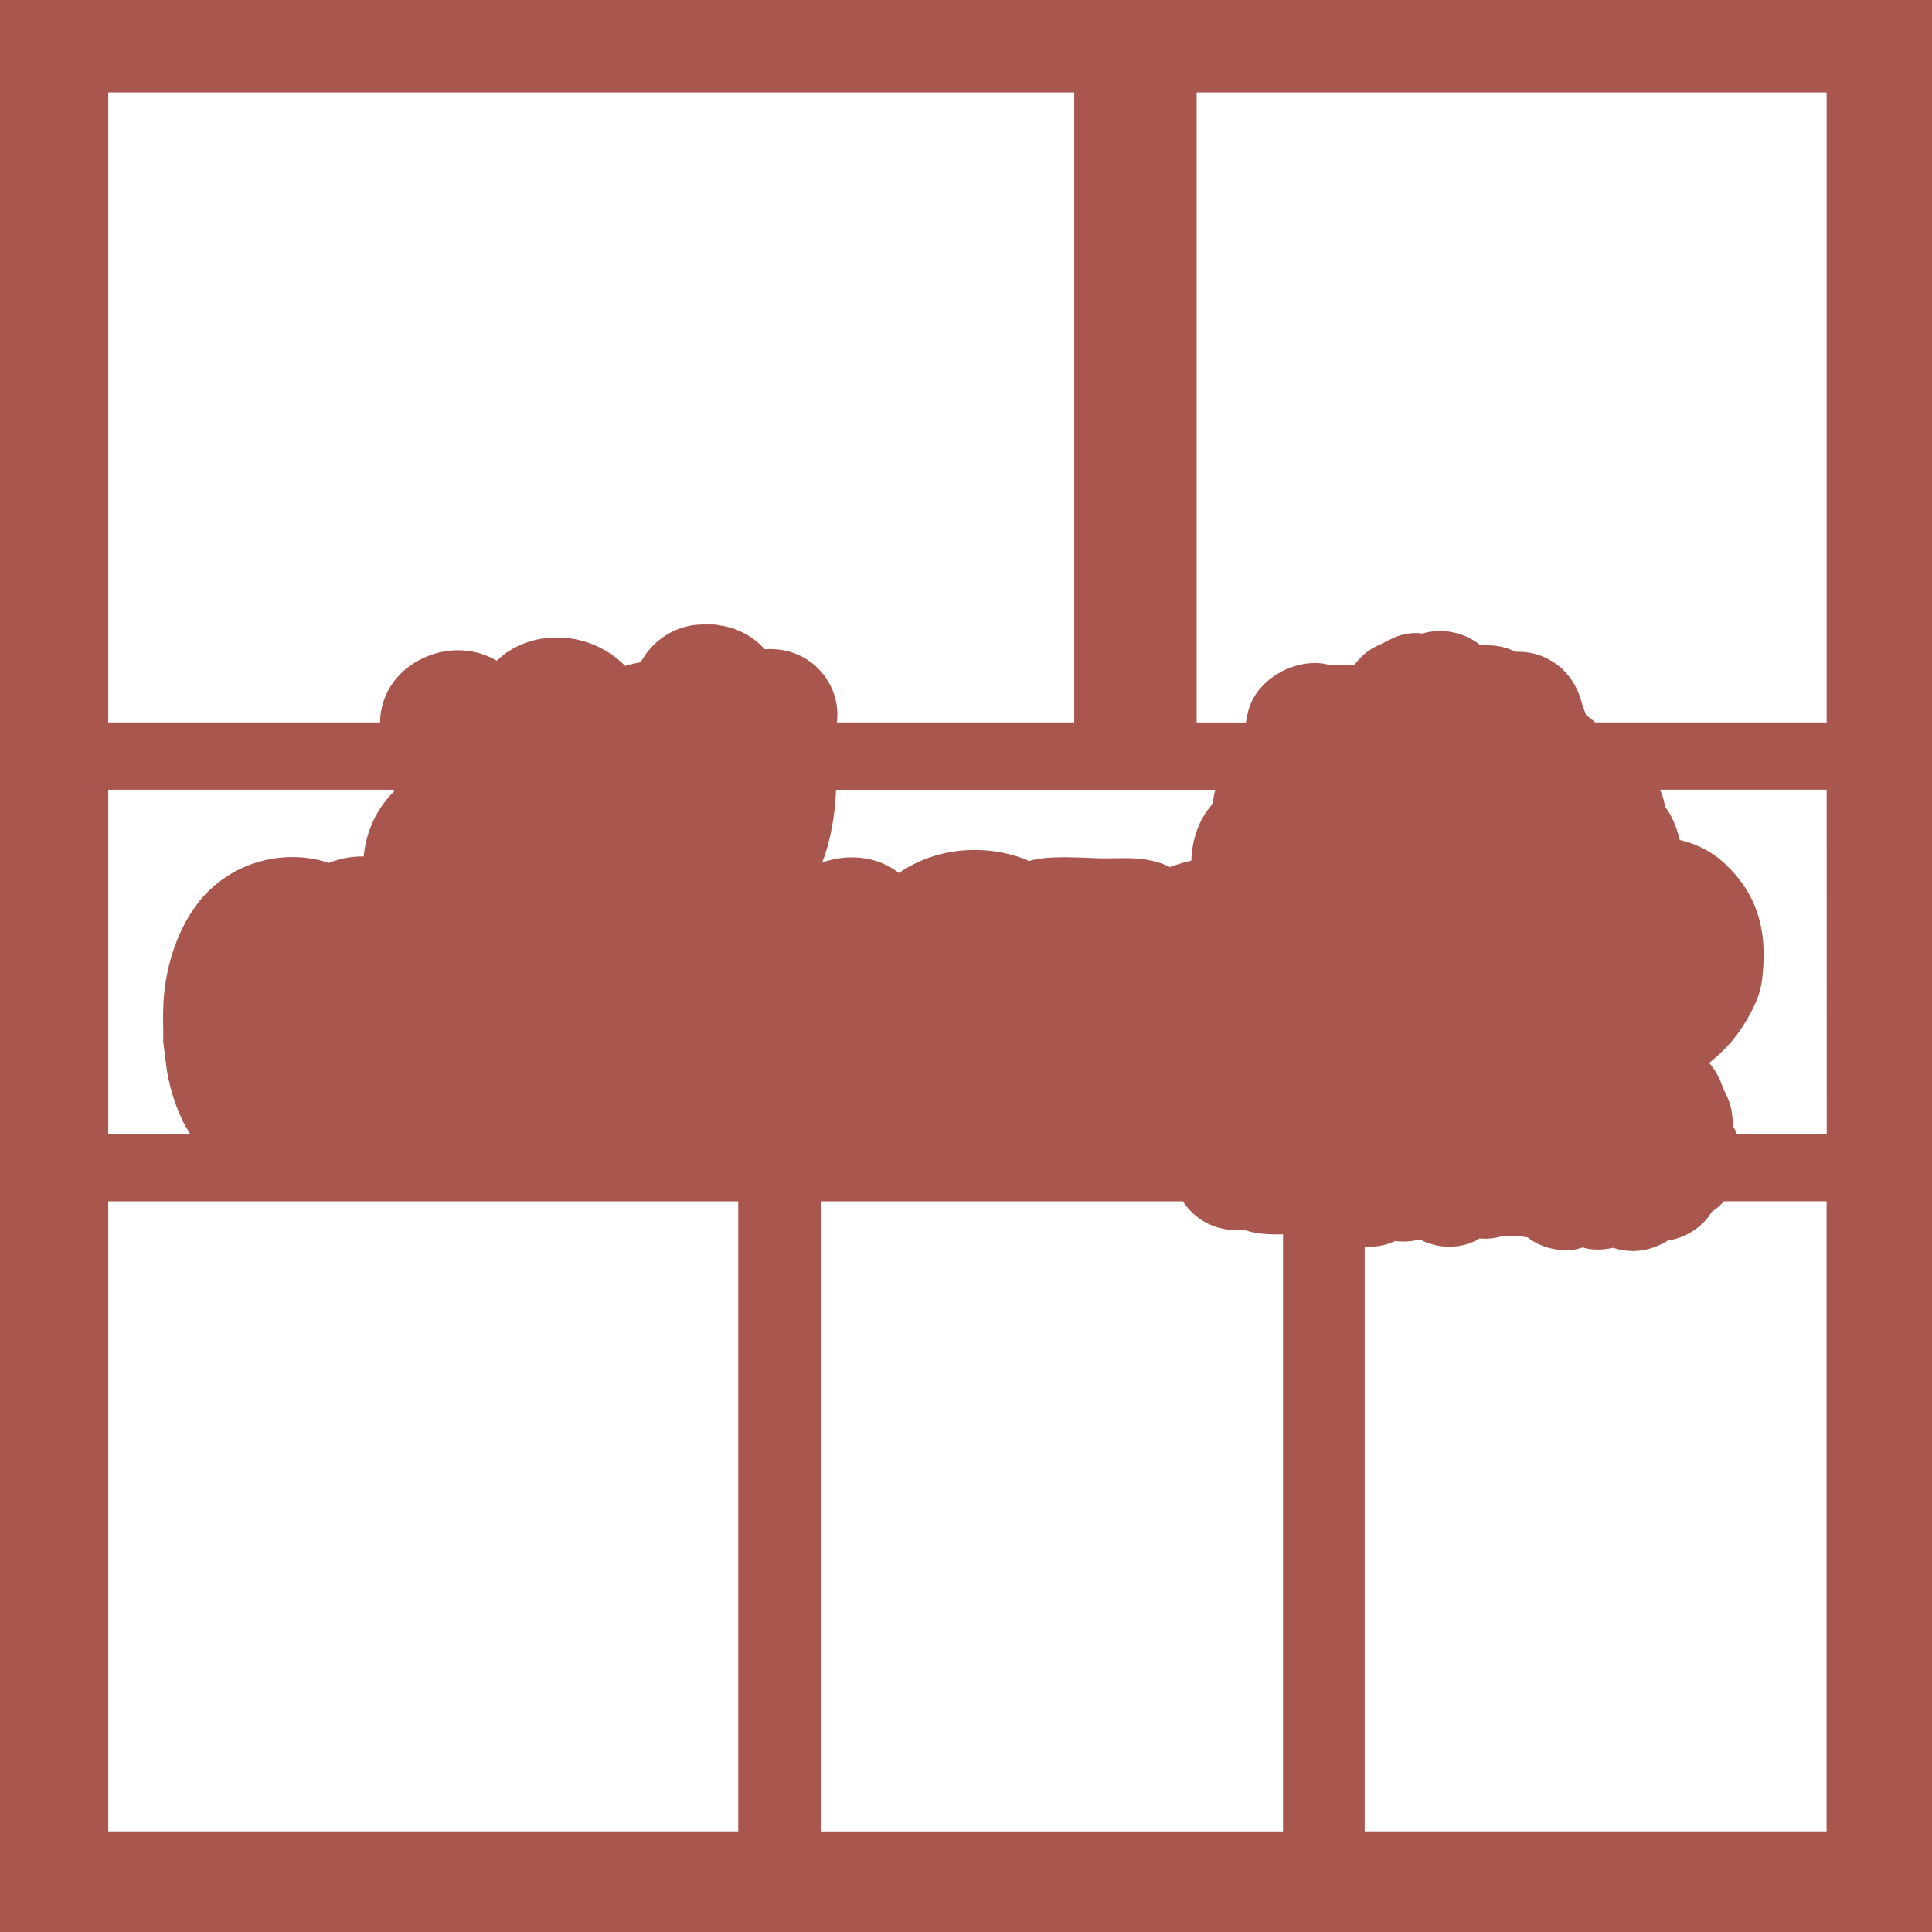
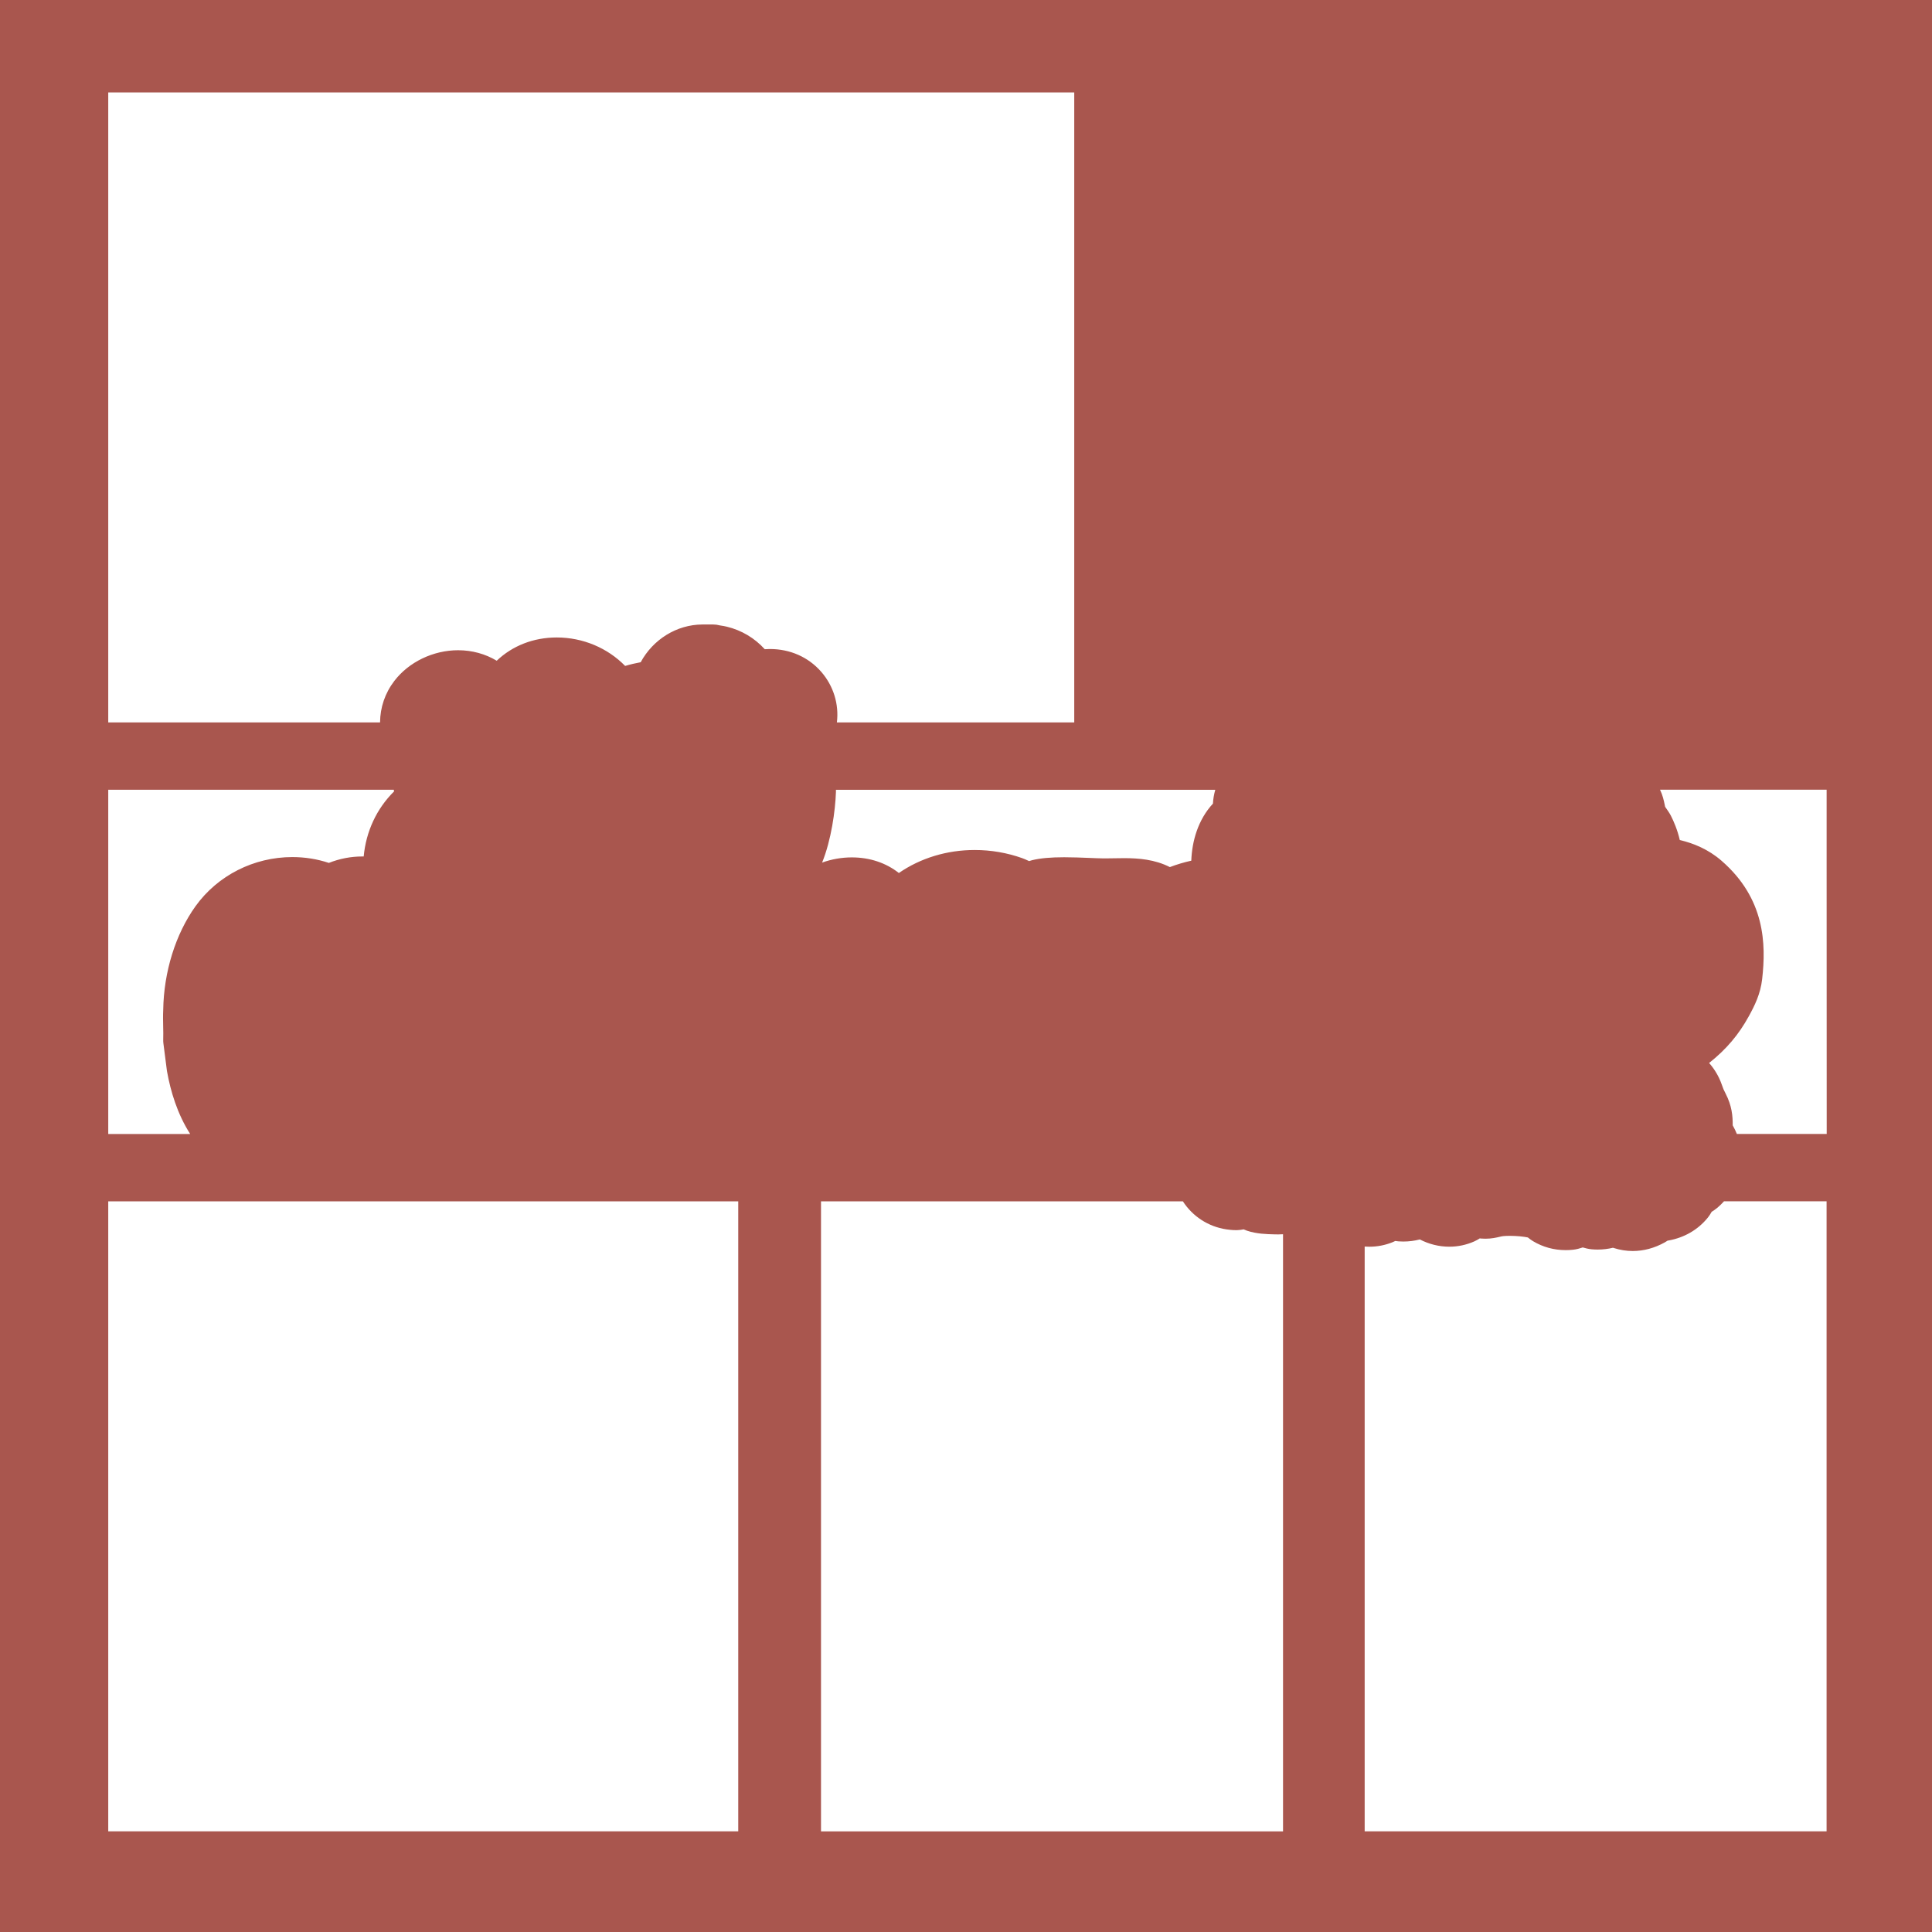
<svg xmlns="http://www.w3.org/2000/svg" id="Layer_1" data-name="Layer 1" viewBox="0 0 828 828">
  <defs>
    <style>
      .cls-1 {
        fill: #a9564e;
      }
    </style>
  </defs>
-   <path class="cls-1" d="M0,0v828h828V0H0ZM46.39,39.61h414v270h-101.72c.95-7.81-1.47-15.67-6.72-21.7-5.49-6.29-13.3-9.76-22-9.76-.73,0-1.47.03-2.2.08-4.34-4.78-9.93-8.12-16.25-9.65-.91-.22-1.72-.35-2.37-.45-.26-.04-.53-.07-.74-.12-.88-.25-1.79-.37-2.7-.37h-4.68c-11.05.05-21.16,6.44-26.43,16.17-2.19.41-4.42.91-6.66,1.59-7.51-7.68-18.08-12.2-29.31-12.2-10.03,0-19.04,3.59-25.73,9.97-4.87-2.92-10.54-4.5-16.56-4.5-10.64,0-21.1,5.03-27.31,13.14-4.01,5.23-6.08,11.37-6.13,17.8H46.39V39.61ZM510.54,368.87c-3.12.69-6.18,1.6-9.17,2.74-6.49-3.3-13.42-3.83-19.6-3.83-1.38,0-2.77.03-4.16.05-1.25.02-2.49.05-3.72.05-.32,0-.64,0-.95,0-1.81-.02-4.01-.11-6.33-.21-3.25-.13-6.94-.28-10.52-.28-5.86,0-10.24.4-13.76,1.26-.41.1-.83.23-1.29.38-1.41-.64-2.24-1.01-2.93-1.25-6.54-2.32-13.4-3.5-20.39-3.5-11.91,0-23.24,3.47-32.5,9.86-5.42-4.3-12.42-6.69-20.14-6.69-4.36,0-8.7.77-12.75,2.23,3.93-9.67,5.65-22.24,5.93-30.27.01-.31,0-.62,0-.93h162.57c-.55,1.93-.9,3.91-1,5.92-6.41,6.95-8.97,16.07-9.28,24.48ZM46.39,338.47h122.36c.05.23.1.46.15.69-7.52,7.43-12.05,17.24-13.03,27.9-.2,0-.41,0-.61,0-4.88,0-9.75.94-14.32,2.76-5.01-1.66-10.26-2.5-15.66-2.5-16.51,0-32.01,7.87-41.48,21.05-8.56,11.92-13.6,28.11-13.85,44.44-.12,2.48-.07,4.88-.02,7.2.04,1.93.08,3.75.02,5.44-.02.55,0,1.11.07,1.65l1.48,11.53c.02.16.04.32.07.48,1.52,8.56,4.44,18.33,9.94,26.89h-35.12v-147.53ZM316.39,784.86H46.39v-270h270v270ZM351.86,784.86v-270h155.09c4.06,6.27,10.71,10.85,18.7,12.02.68.1,2.45.33,4.11.33h.34c1.03-.02,2.01-.17,2.9-.34.51.23.96.42,1.44.58,4.09,1.37,8.32,1.47,11.73,1.56h.64c.3.02.59.03.89.03.74,0,1.46-.03,2.17-.08v255.91h-198ZM782.86,784.86h-198v-250.62c.66.05,1.32.07,1.98.07,3.42,0,6.78-.65,9.97-1.93.41-.16.79-.34,1.16-.53.45.07.92.14,1.42.17.68.05,1.36.07,2.04.07,2.39,0,4.75-.3,7.07-.9,3.91,2.03,8.24,3.11,12.62,3.11,3.73,0,7.34-.77,10.72-2.27.77-.34,1.48-.75,2.35-1.29.21.03.42.05.64.07.61.05,1.21.07,1.8.07,2.63,0,4.61-.47,6.06-.81.62-.15,1.08-.25,1.45-.29.78-.08,1.81-.13,2.92-.13,3.03,0,5.89.31,7.73.69.7.56,1.43,1.12,2.23,1.6,4.25,2.54,8.97,3.83,14.02,3.83,1.01,0,2.04-.05,3.06-.16,1.56-.16,3-.58,4.22-.99,1.11.33,2.39.66,3.79.79.85.08,1.73.12,2.6.12,2.24,0,4.51-.27,6.57-.78.1.03.19.07.29.1,2.68.86,5.43,1.3,8.18,1.3,4.69,0,9.31-1.25,13.75-3.71.43-.24.82-.49,1.17-.73.17-.03.36-.05.54-.09,6.66-1.23,12.38-4.53,16.54-9.57.78-.94,1.37-1.91,1.82-2.7.74-.46,1.65-1.06,2.53-1.81,1-.85,1.9-1.76,2.75-2.69h43.97v270ZM744.38,486c-.51-1.25-1.09-2.5-1.79-3.71.03-4.01-.34-8.38-3.05-13.63-.9-1.75-.95-1.87-1.69-3.98-1.19-3.36-3.03-6.45-5.37-9.12,7.43-5.9,12.71-12.18,17.03-20.06,2.49-4.54,4.98-9.51,5.7-15.89,1.71-15.08,1.27-34.48-17.4-50.71-5.73-4.98-12.05-7.5-17.9-8.89-1-4.39-2.64-8.11-3.82-10.43-.54-1.05-1.25-2.08-2.37-3.68l-.09-.13c-.07-.32-.14-.65-.21-1-.38-1.82-.83-3.92-1.98-6.32h71.41l.03,147.53h-38.48ZM782.86,309.61h-99.19c-.93-.86-2.18-1.97-3.85-2.98-1.05-2.7-1.53-4.03-2.29-6.69-3.48-12.34-14.27-20.62-26.85-20.62-.44,0-.89.01-1.34.03-.56-.32-1.12-.61-1.7-.85-4.37-1.86-8.41-1.94-11.35-2-.64-.01-1.44-.03-2.01-.07-.52-.46-1.14-.96-1.87-1.44-4.5-2.97-9.77-4.54-15.23-4.54-1.75,0-3.52.16-5.26.48-.87.16-1.65.39-2.28.59-.81-.11-1.88-.23-3.12-.23-.42,0-.85.02-1.28.05-4.86.36-7.88,1.92-10.32,3.18-.45.23-.92.47-1.43.72-.49.24-.95.45-1.39.65-2.98,1.38-6.36,2.94-9.98,7.03-.53.59-.95,1.1-1.35,1.58-.15.18-.28.33-.4.48-1-.06-2.09-.09-3.29-.09-1.3,0-2.62.04-3.94.07-1.1.03-2.19.06-3.24.06h-.09l-.24-.06c-.94-.25-2.23-.6-3.76-.73-.71-.06-1.45-.09-2.18-.09-11.5,0-23.04,7.15-27.42,17.01-1.16,2.61-1.63,5.05-2,7.02-.09.49-.19,1-.29,1.46h-21.08V39.61h270v270Z" />
+   <path class="cls-1" d="M0,0v828h828V0H0ZM46.39,39.61h414v270h-101.72c.95-7.81-1.47-15.67-6.72-21.7-5.49-6.29-13.3-9.76-22-9.76-.73,0-1.47.03-2.2.08-4.34-4.78-9.93-8.12-16.25-9.65-.91-.22-1.72-.35-2.37-.45-.26-.04-.53-.07-.74-.12-.88-.25-1.79-.37-2.7-.37h-4.68c-11.05.05-21.16,6.44-26.43,16.17-2.19.41-4.42.91-6.66,1.59-7.51-7.68-18.08-12.2-29.31-12.2-10.03,0-19.04,3.59-25.73,9.97-4.87-2.92-10.54-4.5-16.56-4.5-10.64,0-21.1,5.03-27.31,13.14-4.01,5.23-6.08,11.37-6.13,17.8H46.39V39.61ZM510.54,368.87c-3.12.69-6.18,1.6-9.17,2.74-6.49-3.3-13.42-3.83-19.6-3.83-1.38,0-2.77.03-4.16.05-1.25.02-2.49.05-3.72.05-.32,0-.64,0-.95,0-1.81-.02-4.01-.11-6.33-.21-3.25-.13-6.94-.28-10.52-.28-5.86,0-10.24.4-13.76,1.26-.41.1-.83.23-1.29.38-1.41-.64-2.24-1.01-2.93-1.25-6.54-2.32-13.4-3.5-20.39-3.5-11.91,0-23.24,3.47-32.5,9.86-5.42-4.3-12.42-6.69-20.14-6.69-4.36,0-8.7.77-12.75,2.23,3.93-9.67,5.65-22.24,5.93-30.27.01-.31,0-.62,0-.93h162.57c-.55,1.93-.9,3.91-1,5.92-6.41,6.95-8.97,16.07-9.28,24.48ZM46.39,338.47h122.36c.05.23.1.46.15.69-7.52,7.43-12.05,17.24-13.03,27.9-.2,0-.41,0-.61,0-4.88,0-9.75.94-14.32,2.76-5.01-1.66-10.26-2.5-15.66-2.5-16.51,0-32.01,7.87-41.48,21.05-8.56,11.92-13.6,28.11-13.85,44.44-.12,2.48-.07,4.88-.02,7.2.04,1.93.08,3.75.02,5.44-.02.55,0,1.11.07,1.65l1.48,11.53c.02.16.04.32.07.48,1.52,8.56,4.44,18.33,9.94,26.89h-35.12v-147.53ZM316.39,784.86H46.39v-270h270v270ZM351.86,784.86v-270h155.09c4.06,6.27,10.71,10.85,18.7,12.02.68.1,2.45.33,4.11.33h.34c1.03-.02,2.01-.17,2.9-.34.51.23.96.42,1.44.58,4.09,1.37,8.32,1.47,11.73,1.56h.64c.3.02.59.03.89.03.74,0,1.46-.03,2.17-.08v255.91h-198ZM782.86,784.86h-198v-250.62c.66.05,1.32.07,1.98.07,3.42,0,6.78-.65,9.97-1.93.41-.16.79-.34,1.16-.53.45.07.92.14,1.42.17.68.05,1.36.07,2.04.07,2.39,0,4.75-.3,7.07-.9,3.91,2.03,8.24,3.11,12.62,3.11,3.73,0,7.34-.77,10.72-2.27.77-.34,1.48-.75,2.35-1.29.21.03.42.05.64.07.61.05,1.21.07,1.8.07,2.63,0,4.61-.47,6.06-.81.62-.15,1.08-.25,1.45-.29.78-.08,1.81-.13,2.92-.13,3.03,0,5.89.31,7.73.69.7.56,1.43,1.12,2.23,1.6,4.25,2.54,8.97,3.83,14.02,3.83,1.01,0,2.04-.05,3.06-.16,1.56-.16,3-.58,4.22-.99,1.11.33,2.39.66,3.79.79.85.08,1.73.12,2.6.12,2.24,0,4.51-.27,6.57-.78.1.03.19.07.29.1,2.68.86,5.43,1.3,8.18,1.3,4.69,0,9.31-1.25,13.75-3.71.43-.24.82-.49,1.17-.73.17-.03.36-.05.54-.09,6.66-1.23,12.38-4.53,16.54-9.57.78-.94,1.37-1.91,1.82-2.7.74-.46,1.65-1.06,2.53-1.81,1-.85,1.9-1.76,2.75-2.69h43.97v270ZM744.38,486c-.51-1.25-1.09-2.5-1.79-3.71.03-4.01-.34-8.38-3.05-13.63-.9-1.75-.95-1.87-1.69-3.98-1.19-3.36-3.03-6.45-5.37-9.12,7.43-5.9,12.71-12.18,17.03-20.06,2.49-4.54,4.98-9.51,5.7-15.89,1.71-15.08,1.27-34.48-17.4-50.71-5.73-4.98-12.05-7.5-17.9-8.89-1-4.39-2.64-8.11-3.82-10.43-.54-1.05-1.25-2.08-2.37-3.68l-.09-.13c-.07-.32-.14-.65-.21-1-.38-1.82-.83-3.92-1.98-6.32h71.41l.03,147.53h-38.48ZM782.86,309.61h-99.19c-.93-.86-2.18-1.97-3.85-2.98-1.05-2.7-1.53-4.03-2.29-6.69-3.48-12.34-14.27-20.62-26.85-20.62-.44,0-.89.01-1.34.03-.56-.32-1.12-.61-1.7-.85-4.37-1.86-8.41-1.94-11.35-2-.64-.01-1.44-.03-2.01-.07-.52-.46-1.14-.96-1.87-1.44-4.5-2.97-9.77-4.54-15.23-4.54-1.75,0-3.52.16-5.26.48-.87.16-1.65.39-2.28.59-.81-.11-1.88-.23-3.12-.23-.42,0-.85.02-1.28.05-4.86.36-7.88,1.92-10.32,3.18-.45.23-.92.47-1.43.72-.49.24-.95.45-1.39.65-2.98,1.38-6.36,2.94-9.98,7.03-.53.59-.95,1.1-1.35,1.58-.15.18-.28.33-.4.48-1-.06-2.09-.09-3.29-.09-1.3,0-2.62.04-3.94.07-1.1.03-2.19.06-3.24.06h-.09l-.24-.06c-.94-.25-2.23-.6-3.76-.73-.71-.06-1.45-.09-2.18-.09-11.5,0-23.04,7.15-27.42,17.01-1.16,2.61-1.63,5.05-2,7.02-.09.49-.19,1-.29,1.46h-21.08h270v270Z" />
</svg>